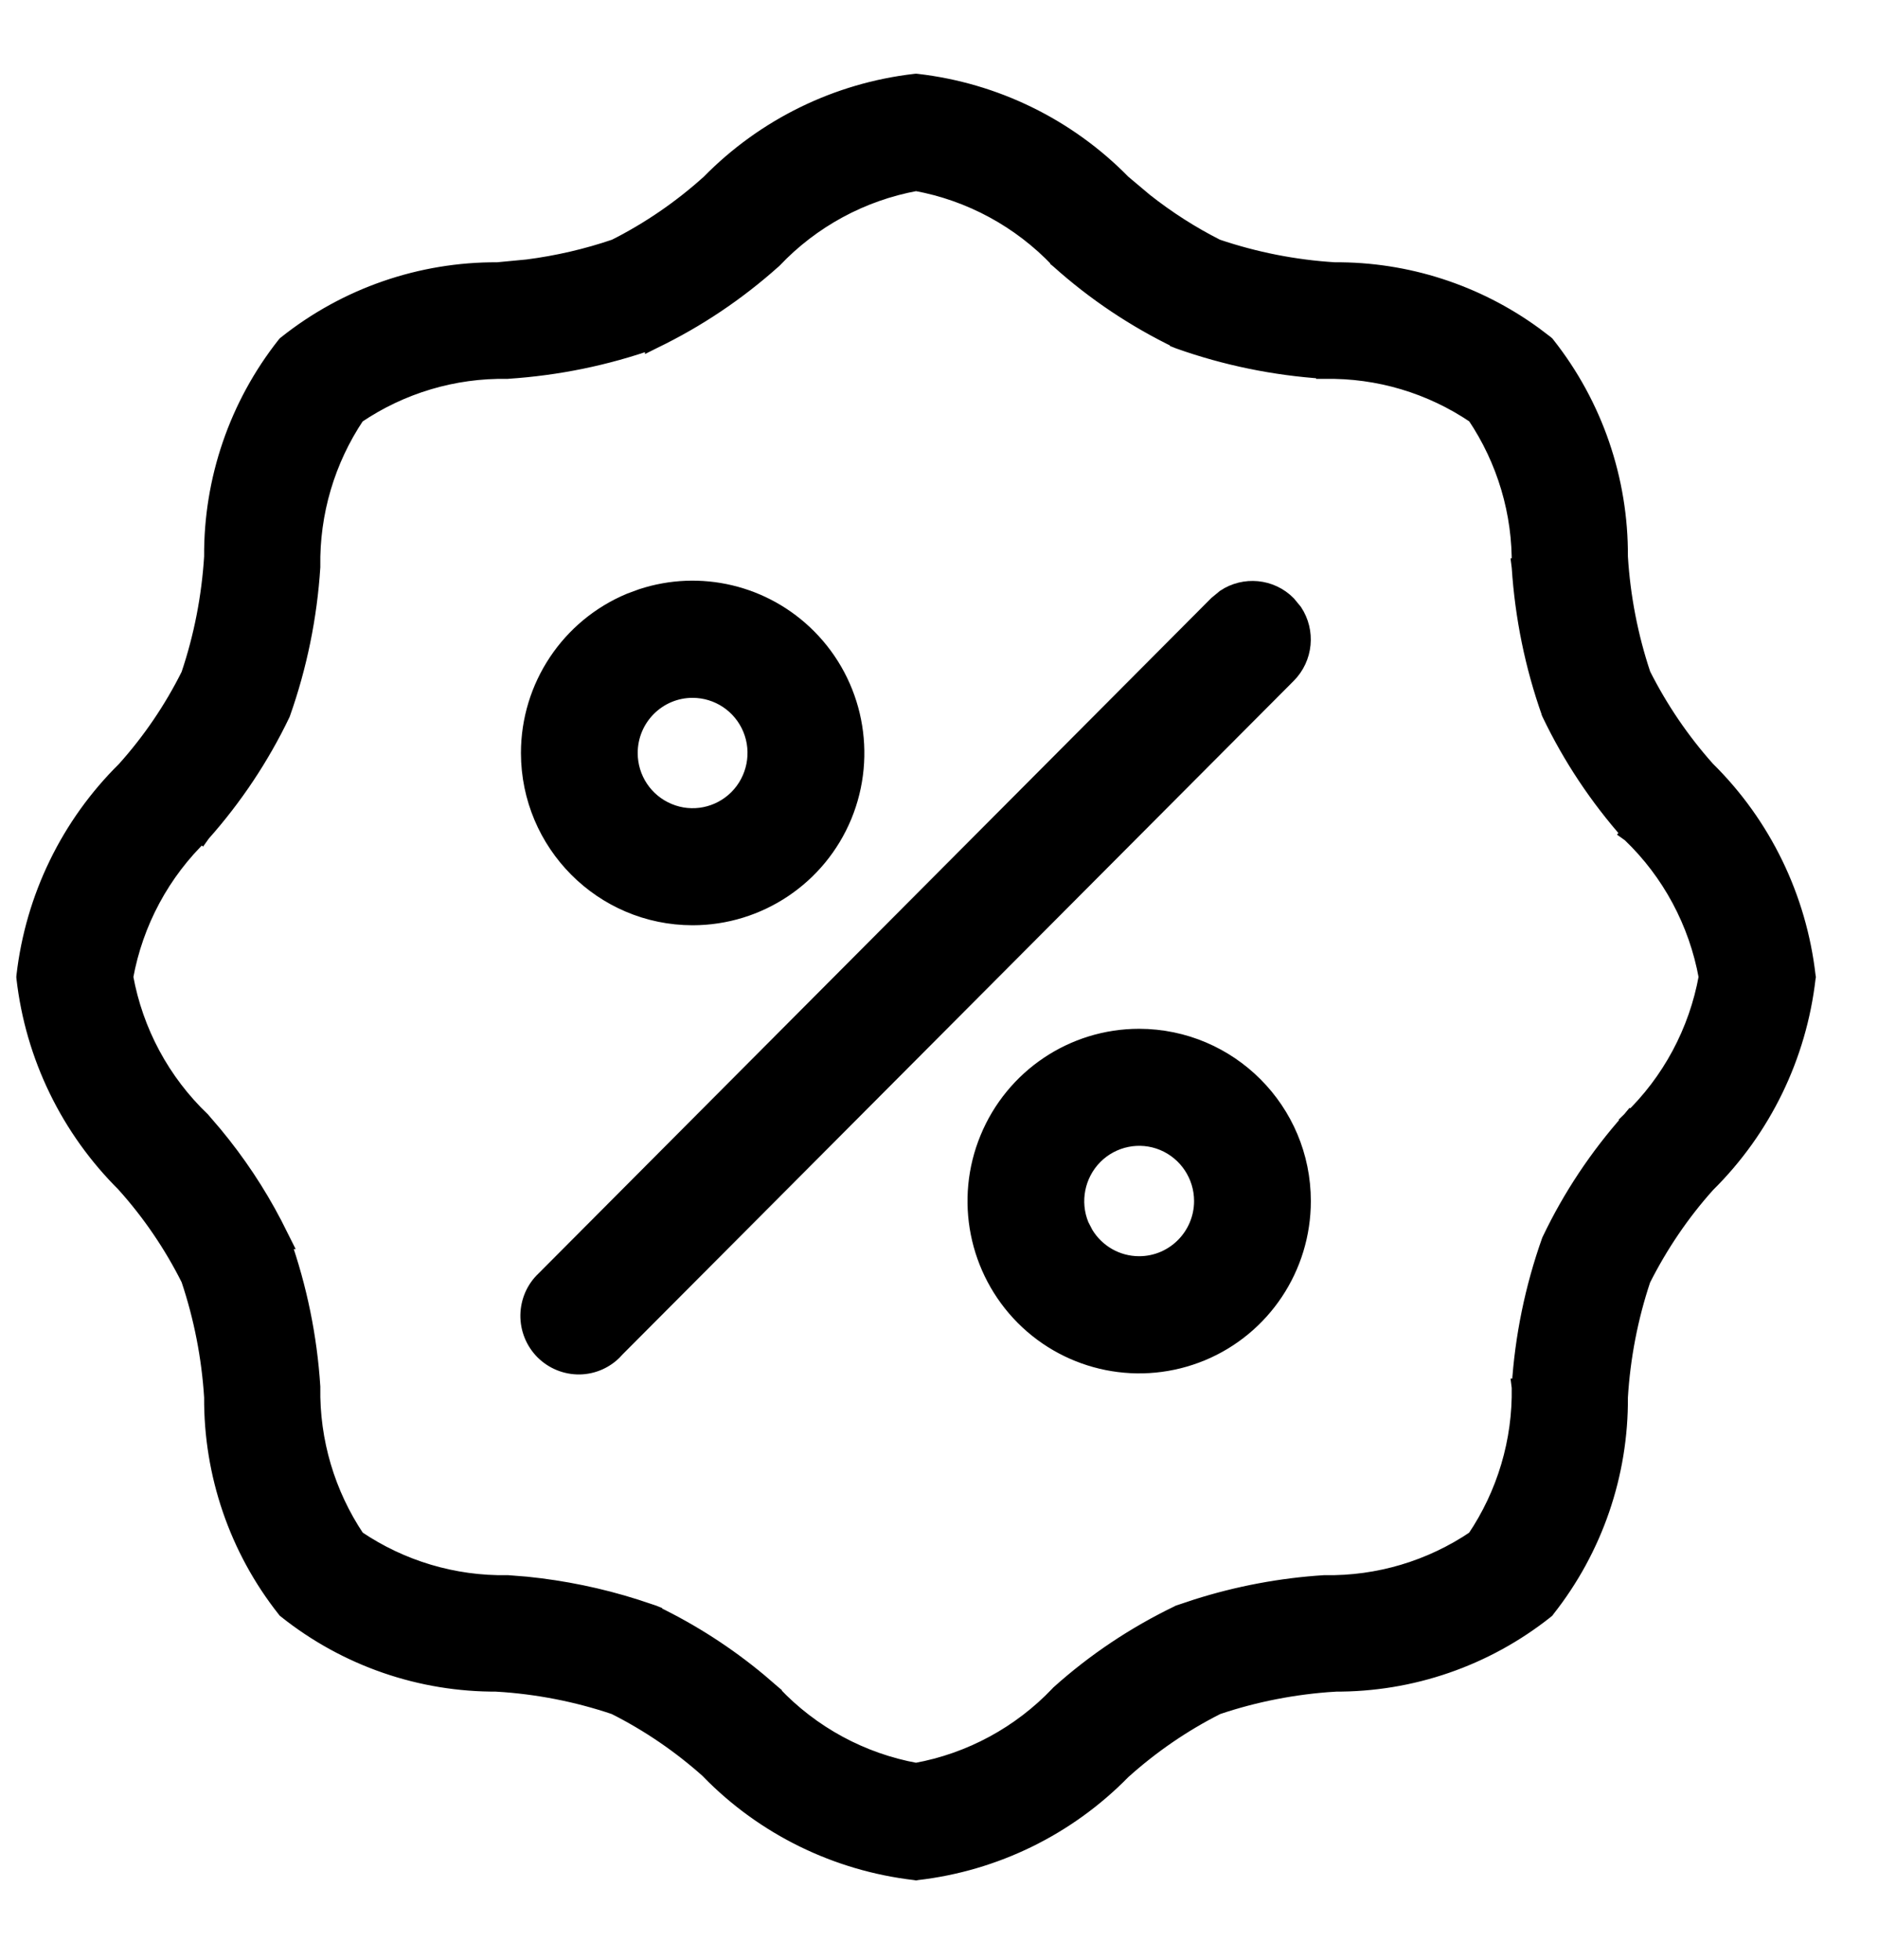
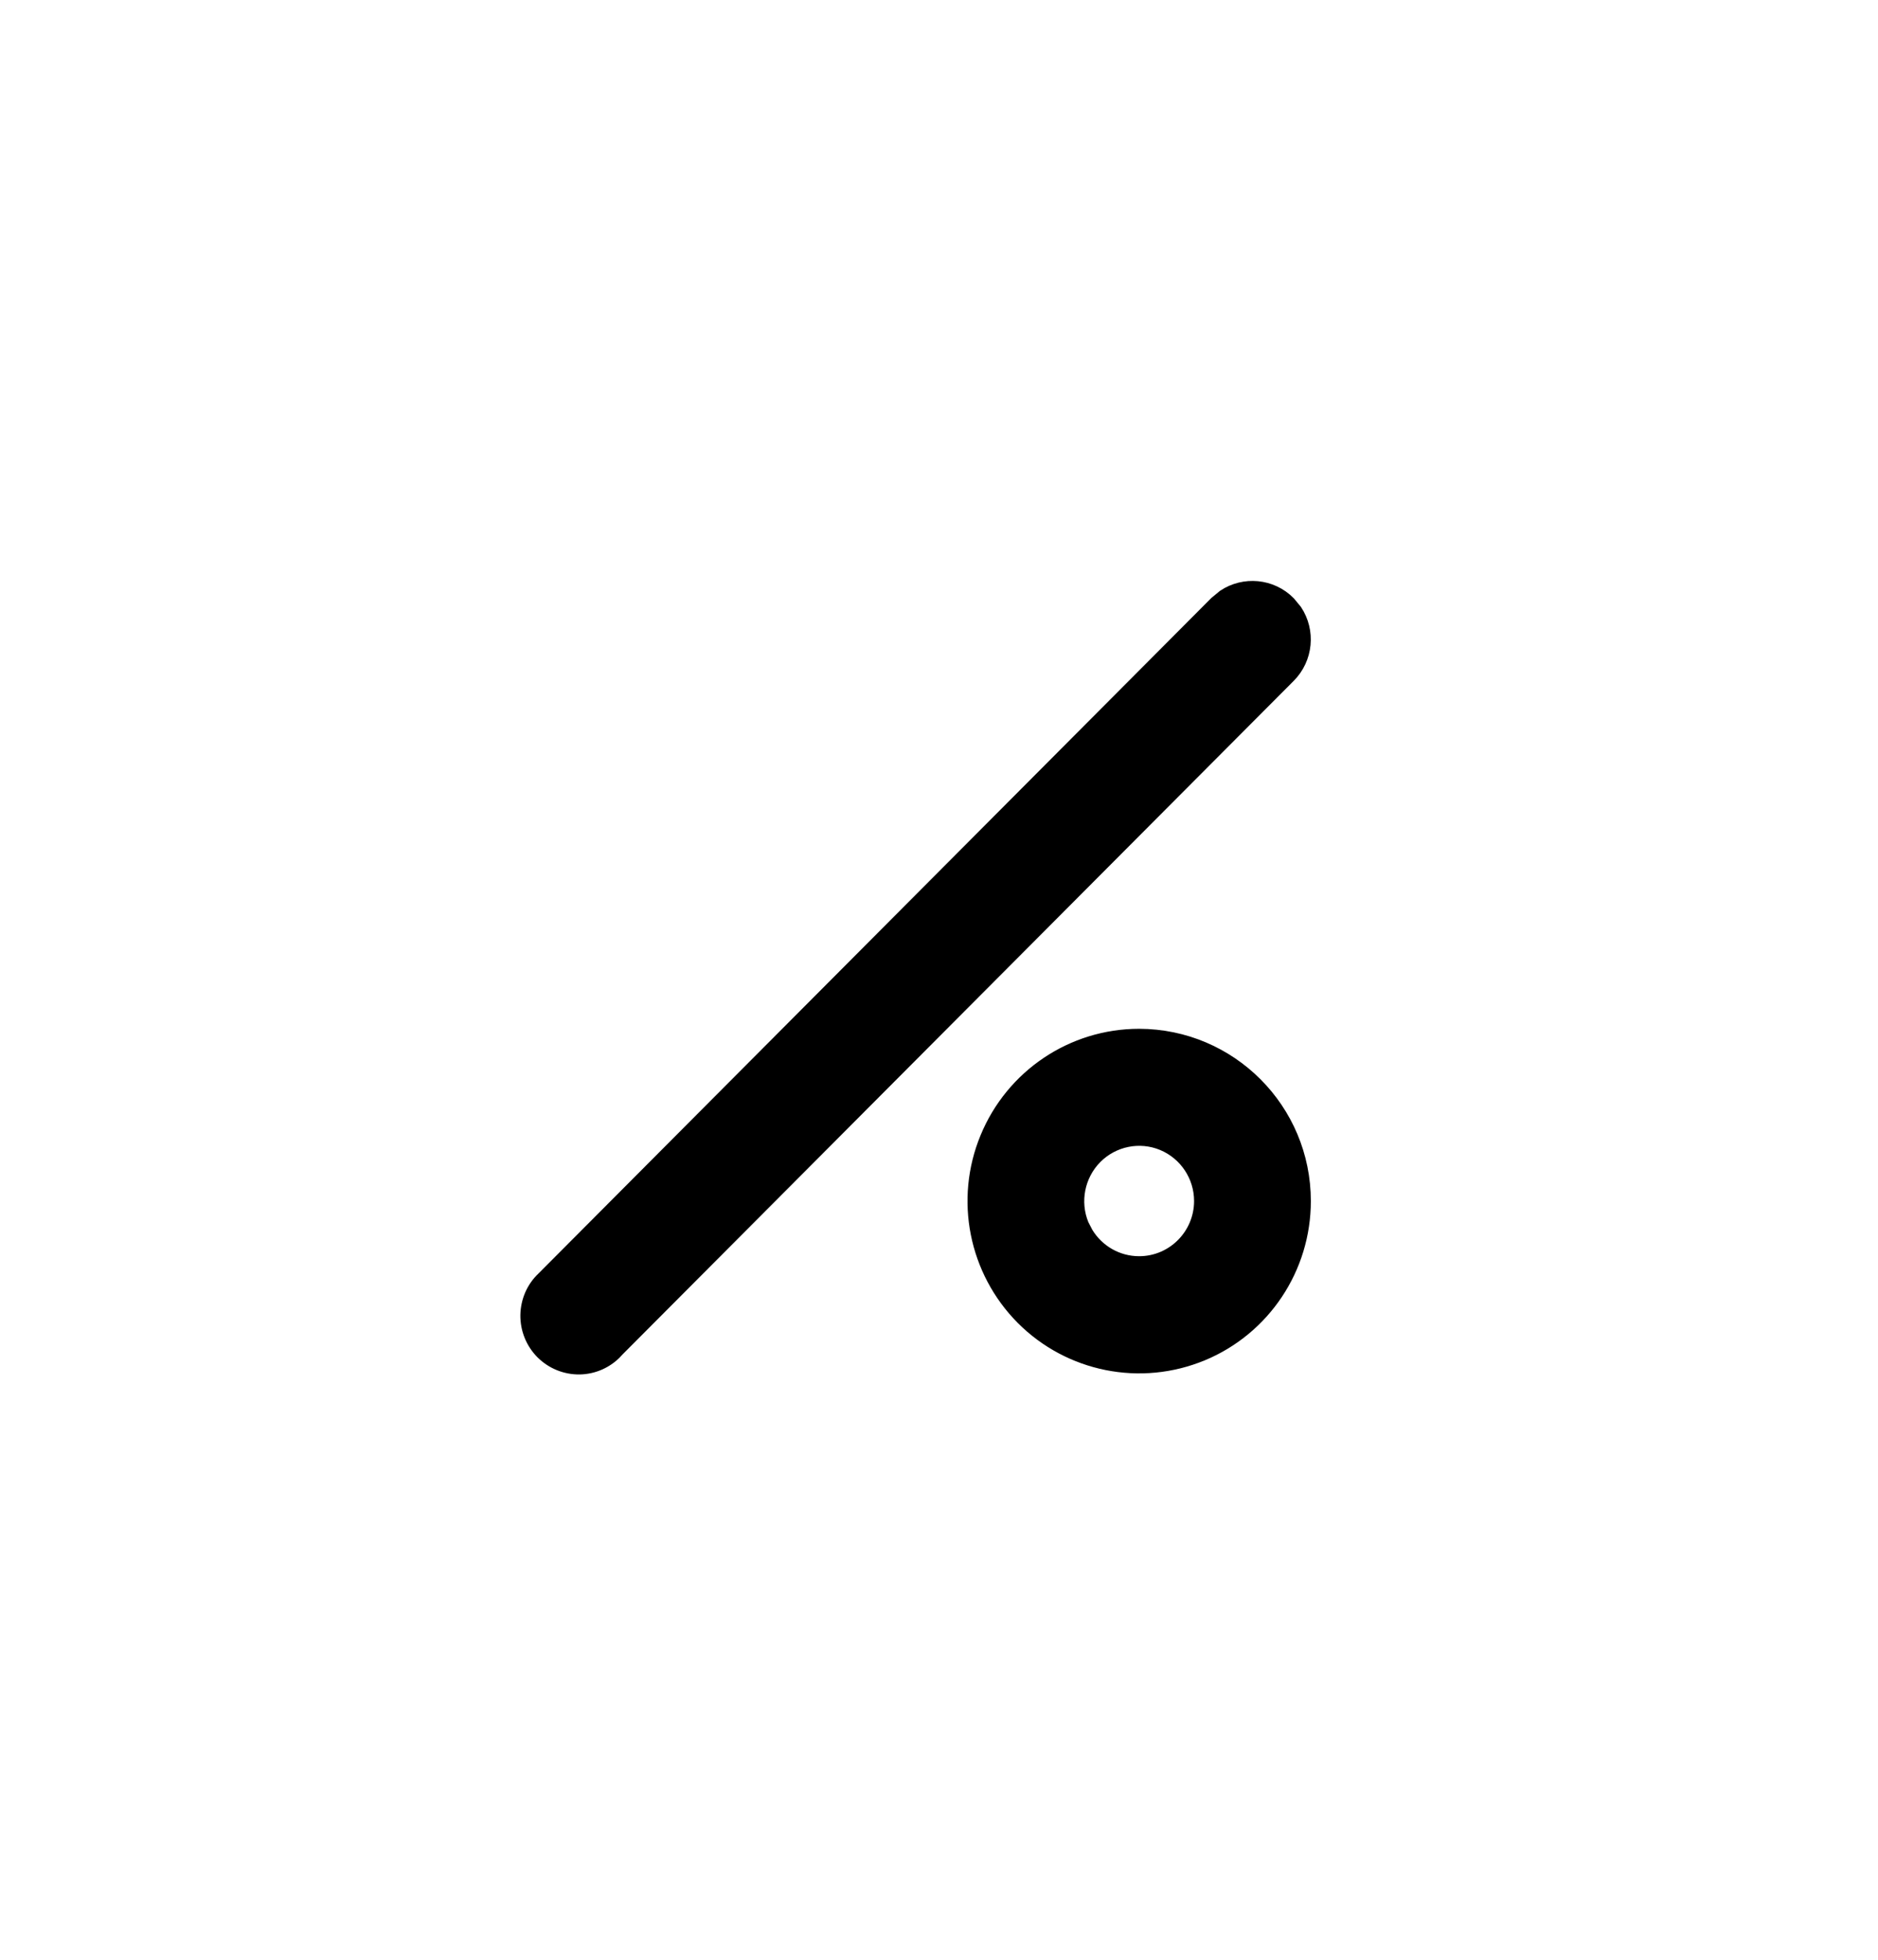
<svg xmlns="http://www.w3.org/2000/svg" width="23" height="24" viewBox="0 0 23 24" fill="none">
-   <path d="M11.23 1.004C12.186 1.114 13.076 1.549 13.75 2.237L14.021 2.465C14.295 2.681 14.591 2.871 14.902 3.028C15.369 3.186 15.854 3.282 16.346 3.312H16.345C17.224 3.306 18.081 3.583 18.79 4.1L18.931 4.207L18.939 4.214L18.946 4.223C19.529 4.961 19.843 5.876 19.837 6.817C19.867 7.309 19.961 7.795 20.117 8.262C20.328 8.681 20.593 9.071 20.905 9.421C21.593 10.099 22.026 10.993 22.136 11.953L22.138 11.965L22.136 11.976C22.026 12.935 21.593 13.827 20.907 14.505C20.593 14.855 20.328 15.247 20.116 15.668C19.96 16.135 19.867 16.62 19.837 17.111C19.844 18.053 19.529 18.968 18.946 19.706L18.939 19.716L18.931 19.723C18.195 20.308 17.283 20.623 16.343 20.616L16.344 20.617C15.855 20.648 15.371 20.741 14.906 20.898C14.487 21.109 14.098 21.377 13.749 21.691C13.075 22.38 12.186 22.815 11.23 22.925L11.219 22.927L11.207 22.925C10.249 22.814 9.358 22.379 8.684 21.688V21.686C8.336 21.374 7.948 21.108 7.53 20.898C7.065 20.741 6.582 20.647 6.092 20.617V20.616C5.154 20.623 4.242 20.308 3.507 19.723L3.498 19.716L3.49 19.706C2.907 18.968 2.594 18.053 2.6 17.111C2.569 16.618 2.474 16.132 2.317 15.664C2.107 15.245 1.842 14.855 1.529 14.506V14.505C0.844 13.827 0.41 12.935 0.301 11.976L0.3 11.965L0.301 11.953C0.411 10.993 0.844 10.101 1.53 9.424C1.843 9.075 2.108 8.685 2.317 8.266C2.475 7.797 2.569 7.311 2.6 6.817C2.593 5.876 2.907 4.961 3.49 4.223L3.498 4.214L3.507 4.207C4.242 3.622 5.154 3.307 6.092 3.312L6.46 3.277C6.825 3.23 7.185 3.147 7.534 3.028C7.951 2.818 8.34 2.551 8.688 2.237C9.363 1.549 10.251 1.114 11.207 1.004L11.219 1.003L11.23 1.004ZM11.219 2.239C10.553 2.361 9.942 2.692 9.475 3.185L9.469 3.19C9.03 3.583 8.539 3.913 8.009 4.169L7.999 4.174V4.173C7.426 4.377 6.827 4.499 6.22 4.539L6.212 4.54C5.556 4.528 4.912 4.721 4.369 5.089C4.003 5.634 3.812 6.28 3.823 6.937V6.944C3.784 7.554 3.661 8.156 3.458 8.731L3.454 8.742C3.199 9.274 2.87 9.767 2.479 10.207L2.474 10.214L2.473 10.213C1.983 10.681 1.653 11.296 1.532 11.964C1.653 12.633 1.983 13.247 2.474 13.716L2.479 13.722L2.623 13.89C2.905 14.23 3.151 14.598 3.355 14.99L3.459 15.197H3.458C3.661 15.773 3.784 16.374 3.823 16.983V16.991C3.812 17.65 4.004 18.296 4.37 18.841C4.913 19.209 5.556 19.401 6.21 19.39H6.219L6.446 19.408C6.9 19.454 7.348 19.546 7.782 19.684L7.999 19.756L8.009 19.76V19.761C8.473 19.985 8.907 20.265 9.302 20.595L9.469 20.739L9.475 20.744V20.745C9.941 21.237 10.553 21.568 11.218 21.689C11.884 21.568 12.496 21.237 12.963 20.745L12.968 20.739C13.405 20.346 13.898 20.017 14.429 19.761L14.438 19.756L14.654 19.684C15.161 19.523 15.686 19.424 16.218 19.39H16.226C16.881 19.401 17.523 19.209 18.065 18.842C18.433 18.296 18.626 17.65 18.614 16.991L18.613 16.983H18.614C18.652 16.375 18.776 15.773 18.98 15.197L18.984 15.188C19.238 14.655 19.567 14.162 19.958 13.722L19.963 13.716L20.032 13.788L19.964 13.716C20.454 13.247 20.783 12.633 20.904 11.964C20.783 11.296 20.454 10.681 19.964 10.213L19.957 10.208L19.958 10.207C19.567 9.766 19.238 9.272 18.984 8.741L18.98 8.732L18.98 8.731C18.776 8.156 18.654 7.556 18.614 6.946L18.613 6.938H18.614C18.626 6.279 18.433 5.633 18.066 5.088C17.523 4.72 16.881 4.528 16.226 4.54H16.218V4.539C15.61 4.499 15.012 4.377 14.438 4.173L14.428 4.169V4.168C13.898 3.912 13.407 3.584 12.968 3.19L12.962 3.185V3.184C12.495 2.692 11.885 2.361 11.219 2.239Z" fill="black" stroke="black" stroke-width="0.2" />
-   <path d="M7.858 7.311C8.571 7.076 9.361 7.261 9.898 7.8C10.472 8.375 10.643 9.24 10.334 9.991C10.024 10.741 9.293 11.231 8.482 11.231C7.377 11.23 6.482 10.331 6.48 9.222C6.48 8.408 6.968 7.675 7.717 7.363L7.858 7.311ZM8.482 8.446C8.056 8.446 7.71 8.793 7.71 9.222C7.71 9.536 7.898 9.818 8.187 9.938C8.475 10.059 8.807 9.992 9.028 9.771C9.249 9.549 9.316 9.214 9.196 8.924C9.076 8.634 8.794 8.446 8.482 8.446Z" fill="black" stroke="black" stroke-width="0.2" />
  <path d="M13.951 12.699C15.057 12.701 15.954 13.599 15.954 14.709C15.954 15.522 15.467 16.254 14.719 16.566H14.718C13.969 16.877 13.108 16.705 12.535 16.13C11.964 15.555 11.791 14.691 12.102 13.94C12.411 13.19 13.14 12.699 13.951 12.699ZM14.247 13.991C13.959 13.871 13.626 13.938 13.405 14.16C13.185 14.382 13.118 14.716 13.237 15.006L13.29 15.109C13.429 15.34 13.678 15.484 13.951 15.484C14.377 15.484 14.723 15.137 14.724 14.709C14.724 14.395 14.536 14.112 14.247 13.991Z" fill="black" stroke="black" stroke-width="0.2" />
  <path d="M15.001 7.316C15.239 7.158 15.564 7.184 15.773 7.396L15.852 7.492C16.01 7.732 15.983 8.057 15.773 8.268L7.537 16.533L7.538 16.534C7.424 16.658 7.265 16.729 7.099 16.732H7.098C6.932 16.734 6.772 16.67 6.653 16.551C6.535 16.432 6.471 16.272 6.473 16.105V16.105C6.476 15.939 6.544 15.78 6.666 15.666L14.904 7.396L15.001 7.316Z" fill="black" stroke="black" stroke-width="0.2" />
</svg>